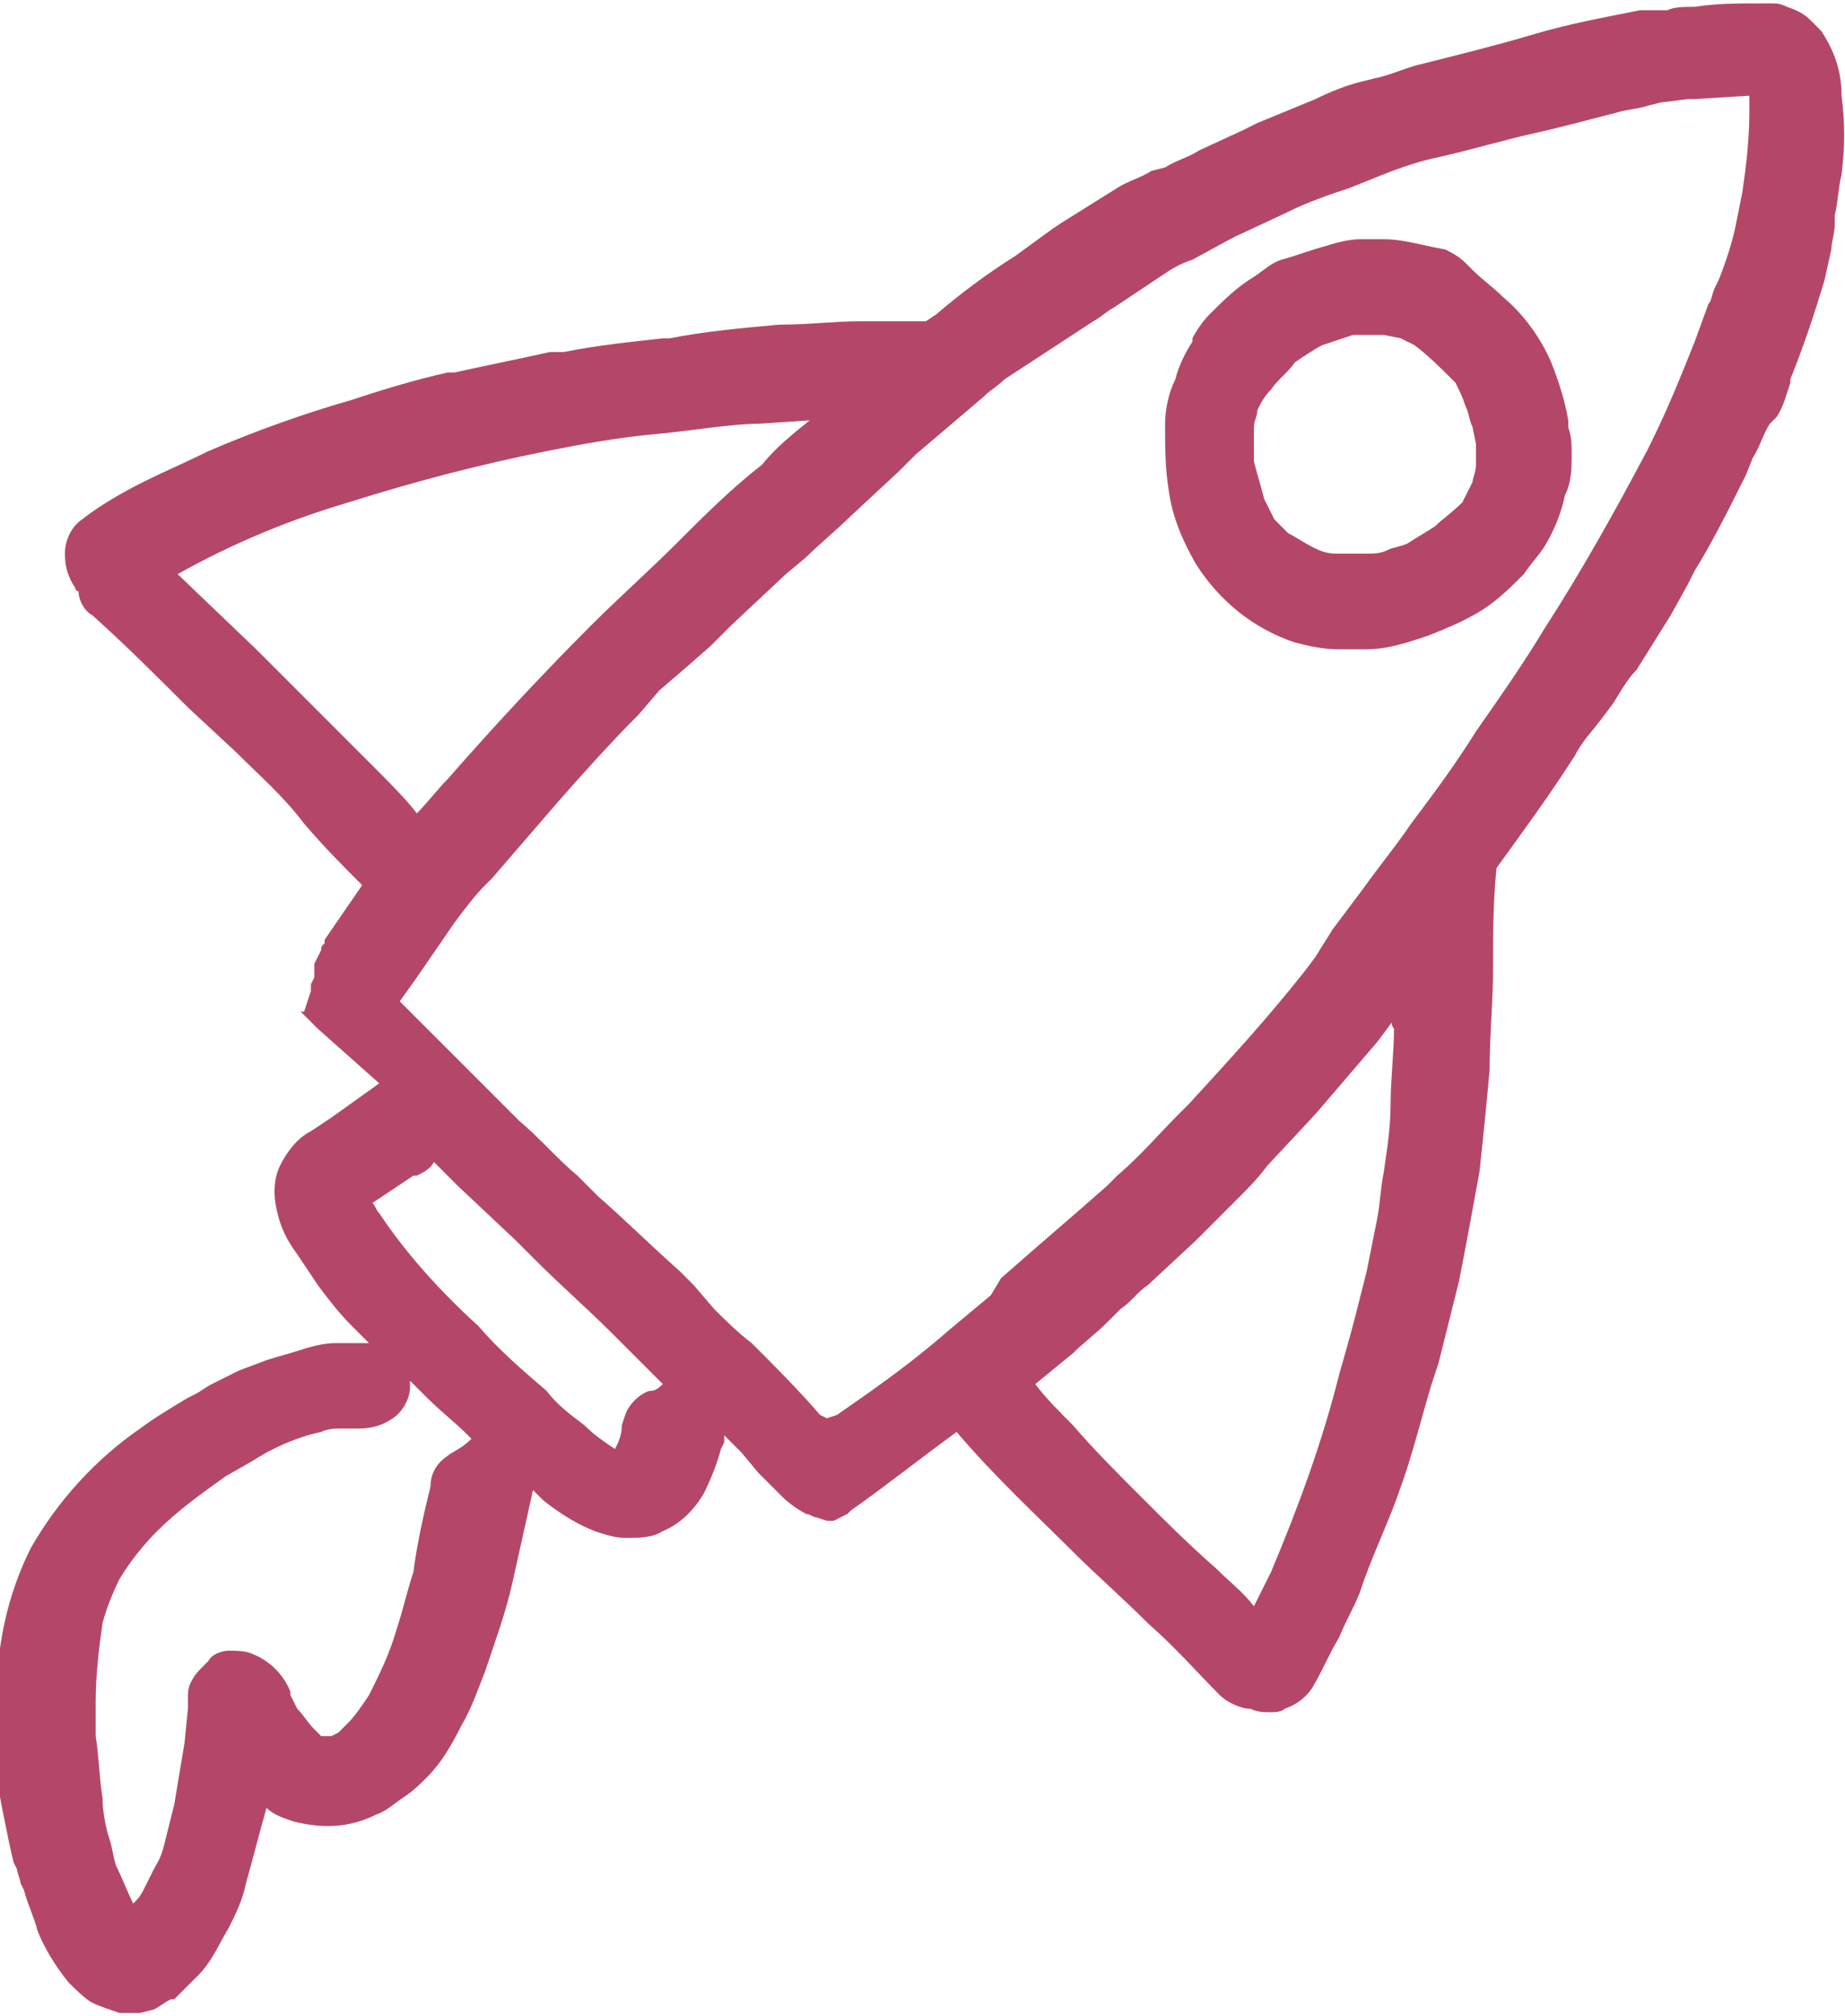
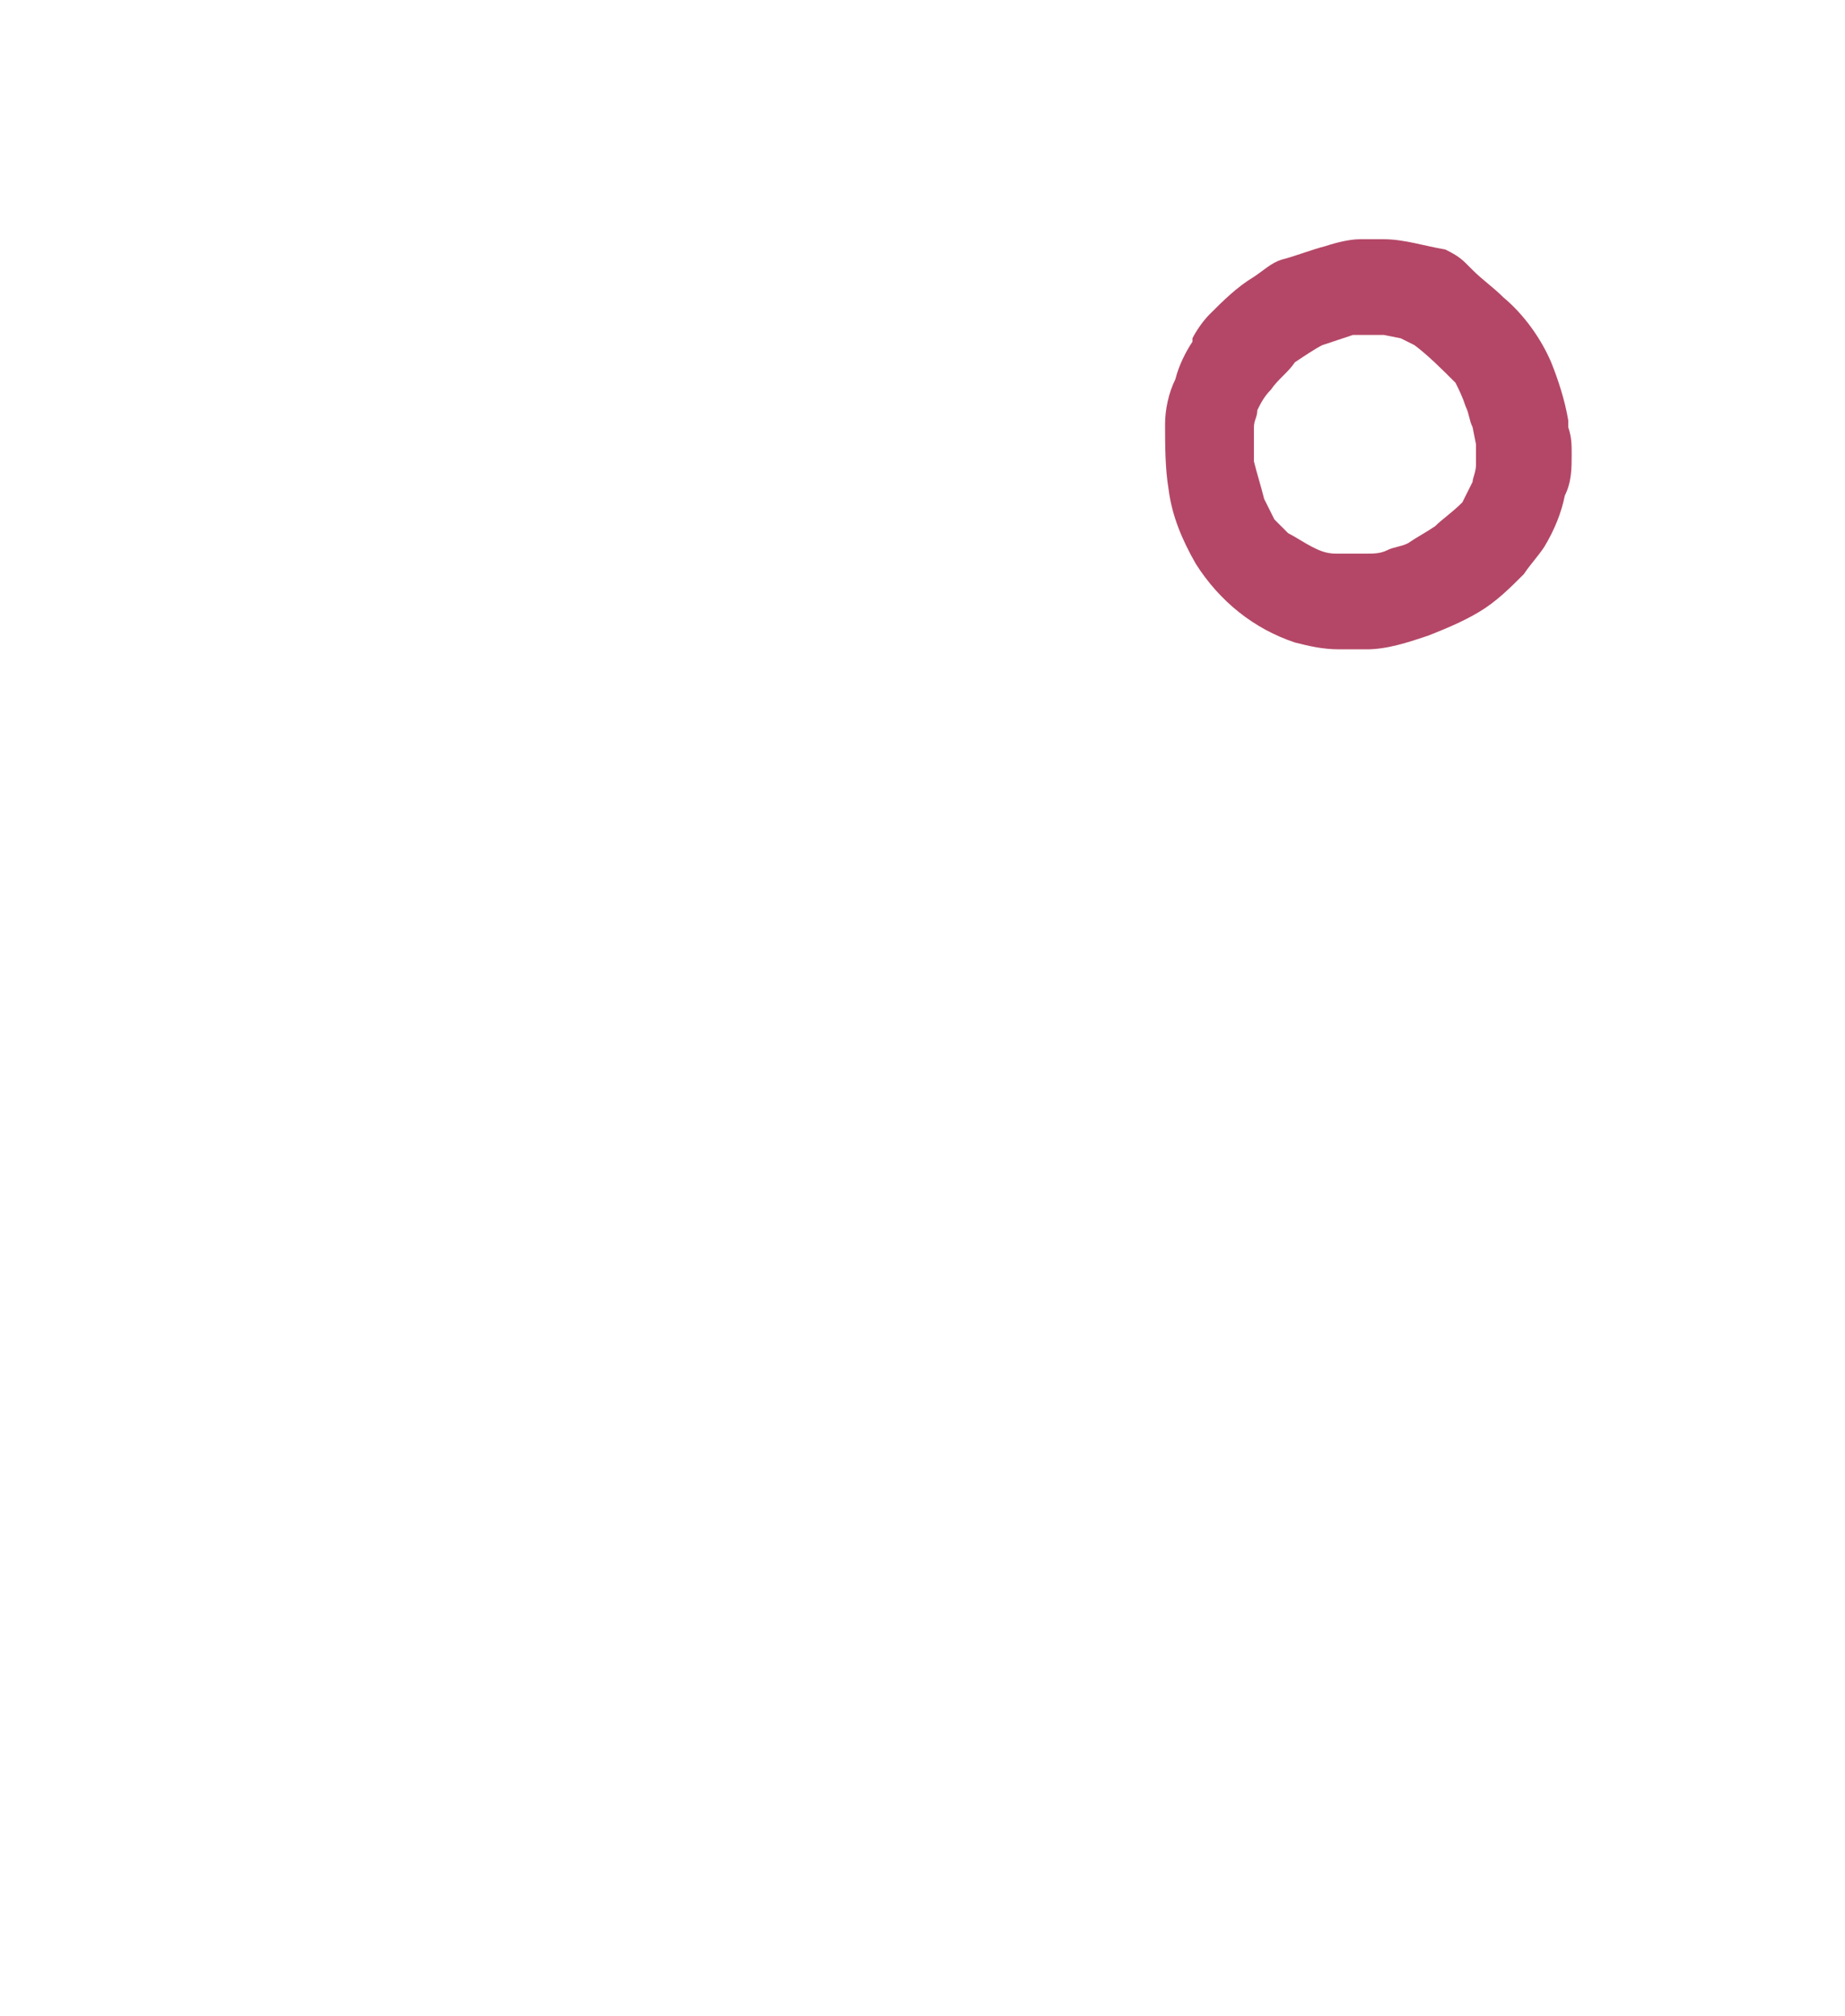
<svg xmlns="http://www.w3.org/2000/svg" id="Calque_1" x="0px" y="0px" viewBox="0 0 54 59" style="enable-background:new 0 0 54 59;" xml:space="preserve">
  <style type="text/css">
	.st0{fill:#B44767;}
</style>
  <g id="Page-1">
    <g id="Group-7" transform="translate(14, 12)">
-       <path id="Shape" class="st0" d="M39.9-9.2c0-0.7-0.2-1.3-0.6-1.9c-0.1-0.1-0.2-0.2-0.3-0.3c-0.2-0.2-0.4-0.3-0.7-0.4    c-0.2-0.1-0.3-0.1-0.5-0.1h-0.1c-0.1,0-0.2,0-0.2,0l0,0c-0.6,0-1.3,0-1.9,0.1c-0.3,0-0.6,0-0.8,0.1h-0.2L34-11.7    c-1,0.2-2.1,0.4-3.1,0.7c-1,0.3-2.2,0.6-3.4,0.9c-0.4,0.1-0.8,0.3-1.3,0.4l-0.4,0.1c-0.4,0.1-0.9,0.3-1.3,0.5l-1.7,0.7l-0.4,0.2    l-1.3,0.6c-0.3,0.2-0.7,0.3-1,0.5L19.7-7c-0.3,0.2-0.7,0.3-1,0.5l-1.6,1l-0.3,0.2l-1.1,0.8c-0.8,0.5-1.6,1.1-2.3,1.7l-0.3,0.2    h-1.9c-0.8,0-1.5,0.1-2.4,0.1C7.7-2.4,6.6-2.3,5.6-2.1H5.4C4.5-2,3.5-1.9,2.5-1.7L2.1-1.7C1.2-1.5,0.2-1.3-0.7-1.1h-0.2    c-0.9,0.2-1.9,0.5-2.8,0.8c-1.4,0.4-2.8,0.9-4.2,1.5c-0.6,0.3-1.3,0.6-1.9,0.9c-0.6,0.3-1.3,0.7-1.8,1.1c-0.3,0.2-0.5,0.6-0.5,1    c0,0.4,0.1,0.7,0.3,1c0,0,0,0.1,0.1,0.1c0,0.3,0.2,0.6,0.4,0.7c1,0.9,1.9,1.8,2.8,2.7l1.4,1.3c0.7,0.7,1.4,1.3,2,2.1    c0.6,0.7,1.1,1.2,1.7,1.8l-1.1,1.6v0.1c-0.1,0.1-0.1,0.1-0.1,0.2l0,0l0,0L-4.7,16l-0.1,0.2c0,0,0,0.1,0,0.2v0.2l-0.1,0.2    c0,0,0,0.1,0,0.1V17l-0.2,0.6h-0.1l0.4,0.4l0.1,0.1l1.8,1.6l-1.4,1l-0.6,0.4c-0.4,0.2-0.7,0.6-0.9,1c-0.2,0.4-0.2,0.9-0.1,1.3    c0.1,0.5,0.3,0.9,0.6,1.3c0.2,0.3,0.4,0.6,0.6,0.9c0.3,0.4,0.6,0.8,1,1.2l0.5,0.5h-0.4c-0.2,0-0.3,0-0.5,0h-0.1    c-0.3,0-0.7,0.1-1,0.2c-0.3,0.1-0.7,0.2-1,0.3l-0.8,0.3c-0.2,0.1-0.4,0.2-0.6,0.3l-0.2,0.1c-0.2,0.1-0.3,0.2-0.5,0.3l-0.2,0.1    c-0.5,0.3-1,0.6-1.4,0.9c-1.3,0.9-2.4,2.1-3.2,3.5c-0.7,1.4-1,2.9-1,4.4c0,0.6,0,1.2,0,1.8c0,0.6,0.1,1.1,0.2,1.6    c0.1,0.5,0.2,1,0.3,1.4l0.1,0.2c0,0.1,0.1,0.3,0.1,0.4l0.1,0.2c0.1,0.4,0.3,0.8,0.4,1.2c0.2,0.5,0.5,1,0.9,1.5    c0.2,0.2,0.5,0.5,0.7,0.6c0.2,0.1,0.5,0.2,0.8,0.3h0.2h0.4l0.4-0.1c0.2-0.1,0.3-0.2,0.5-0.3h0.1c0.2-0.2,0.4-0.4,0.6-0.6l0.1-0.1    c0.4-0.4,0.6-0.9,0.9-1.4c0.2-0.4,0.4-0.8,0.5-1.3c0.2-0.7,0.4-1.5,0.6-2.2c0.2,0.2,0.5,0.3,0.8,0.4c0.8,0.2,1.6,0.2,2.4-0.2    c0.3-0.1,0.5-0.3,0.8-0.5c0.3-0.2,0.5-0.4,0.7-0.6c0.4-0.4,0.7-0.9,1-1.5c0.3-0.5,0.5-1.1,0.7-1.6c0.3-0.9,0.6-1.7,0.8-2.6    c0.2-0.9,0.4-1.8,0.6-2.7l0,0l0.3,0.3c0.5,0.4,1,0.7,1.5,0.9c0.3,0.1,0.6,0.2,0.9,0.2c0.4,0,0.8,0,1.1-0.2    c0.5-0.2,0.9-0.6,1.2-1.1c0.2-0.4,0.4-0.9,0.5-1.3l0.1-0.2c0-0.1,0-0.2,0-0.2c0.1,0.1,0.3,0.3,0.4,0.4l0.1,0.1l0.5,0.6l0.1,0.1    l0.2,0.2l0.2,0.2l0.2,0.2c0.2,0.2,0.5,0.4,0.7,0.5c0.1,0,0.2,0.1,0.3,0.1l0.3,0.1h0.1h0.1l0.4-0.2l0.1-0.1c1-0.7,2-1.5,3.1-2.3    c1.1,1.3,2.4,2.5,3.4,3.5c0.7,0.7,1.4,1.3,2.2,2.1c0.8,0.7,1.5,1.5,2.1,2.1c0.2,0.2,0.6,0.4,0.9,0.4c0.2,0.1,0.4,0.1,0.6,0.1    c0.1,0,0.3,0,0.4-0.1c0.3-0.1,0.6-0.3,0.8-0.6c0.3-0.5,0.5-1,0.8-1.5c0.2-0.5,0.4-0.8,0.6-1.3l0.1-0.3c0.4-1.1,0.8-1.9,1.1-2.8    c0.3-0.8,0.6-2,0.9-3l0.2-0.6c0.2-0.8,0.4-1.6,0.6-2.4c0.2-1,0.4-2.1,0.6-3.2c0.1-0.9,0.2-1.9,0.3-3v-0.1c0-0.9,0.1-1.9,0.1-2.9    s0-1.9,0.1-2.9c0.8-1.1,1.6-2.2,2.3-3.3c0.2-0.4,0.5-0.7,0.8-1.1l0.3-0.4c0.2-0.3,0.4-0.7,0.7-1l1-1.6l0.5-0.9l0.2-0.4    c0.5-0.8,1-1.8,1.5-2.8l0.2-0.5c0.2-0.3,0.3-0.7,0.5-1L38,0.2c0.2-0.3,0.3-0.7,0.4-1v-0.1c0.4-1,0.7-1.9,1-2.9l0.2-0.9    c0-0.2,0.1-0.5,0.1-0.7v-0.3c0.1-0.4,0.1-0.8,0.2-1.2C40-7.7,40-8.4,39.9-9.2L39.9-9.2z M-3.2,10.3c-0.7-0.7-1.4-1.4-2.1-2.1    l-1.2-1.2l-2.3-2.2c1.6-0.9,3.3-1.6,5-2.1C-1.9,2.1,0,1.6,2,1.2C3,1,4.1,0.8,5.2,0.7c1.1-0.1,2.2-0.3,3-0.3l1.5-0.1l0,0    c-0.5,0.4-1,0.8-1.4,1.3C7.4,2.3,6.6,3.1,5.8,3.9C5,4.7,4.1,5.5,3.3,6.3c-1.4,1.4-2.8,2.9-4.2,4.5c-0.3,0.3-0.6,0.7-0.9,1    C-2.1,11.4-2.6,10.9-3.2,10.3L-3.2,10.3z M-0.9,30.6c-0.3,0.2-0.5,0.5-0.5,0.9c-0.2,0.8-0.4,1.7-0.5,2.5c-0.2,0.6-0.3,1.1-0.5,1.7    c-0.2,0.7-0.5,1.3-0.8,1.9c-0.2,0.3-0.4,0.6-0.6,0.8l-0.3,0.3l-0.2,0.1c-0.1,0-0.1,0-0.2,0h-0.1l-0.2-0.2    c-0.2-0.2-0.3-0.4-0.5-0.6l-0.2-0.4v-0.1c-0.2-0.5-0.6-0.9-1.1-1.1c-0.2-0.1-0.5-0.1-0.7-0.1c-0.2,0-0.5,0.1-0.6,0.3l-0.1,0.1    c-0.2,0.2-0.3,0.3-0.4,0.5c-0.1,0.2-0.1,0.3-0.1,0.5v0.3l-0.1,1c-0.1,0.6-0.2,1.2-0.3,1.8c-0.1,0.4-0.2,0.8-0.3,1.2    s-0.2,0.5-0.3,0.7c-0.1,0.2-0.2,0.4-0.3,0.6c-0.1,0.2-0.2,0.3-0.3,0.4c-0.2-0.4-0.3-0.7-0.5-1.1c-0.1-0.3-0.1-0.5-0.2-0.8    c-0.1-0.3-0.2-0.8-0.2-1.2c-0.1-0.6-0.1-1.2-0.2-1.8v-1c0-0.8,0.1-1.6,0.2-2.3c0.1-0.4,0.3-0.9,0.5-1.3c0.3-0.5,0.7-1,1.1-1.4    c0.6-0.6,1.3-1.1,2-1.6l0.7-0.4l0.5-0.3l0.2-0.1c0.4-0.2,0.9-0.4,1.4-0.5c0.2-0.1,0.4-0.1,0.6-0.1h0.5c0.4,0,0.7-0.1,1-0.3    c0.3-0.2,0.5-0.6,0.5-0.9c0-0.1,0-0.2,0-0.2l0.5,0.5c0.4,0.4,0.8,0.7,1.2,1.1l0.1,0.1C-0.5,30.4-0.8,30.5-0.9,30.6L-0.9,30.6z     M5,28.7c-0.3,0.1-0.6,0.4-0.7,0.7l-0.1,0.3C4.2,30,4.1,30.2,4,30.4c-0.3-0.2-0.6-0.4-0.9-0.7c-0.4-0.3-0.8-0.6-1.1-1    c-0.7-0.6-1.4-1.2-2-1.9c-1.1-1-2.1-2.1-2.9-3.3c-0.1-0.1-0.1-0.2-0.2-0.3l0.3-0.2l0.3-0.2l0.6-0.4h0.1c0.2-0.1,0.4-0.2,0.5-0.4    l0.7,0.7l1.7,1.6l0.6,0.6c0.7,0.7,1.5,1.4,2.2,2.1l0.2,0.2c0.4,0.4,0.8,0.8,1.3,1.3C5.2,28.7,5.1,28.7,5,28.7L5,28.7z M26.8,18.1    c0,0.7-0.1,1.5-0.1,2.2s-0.1,1.3-0.2,2c-0.1,0.5-0.1,0.9-0.2,1.4c-0.1,0.5-0.2,1-0.3,1.5c-0.2,0.8-0.4,1.6-0.6,2.3l-0.2,0.7    c-0.5,2-1.2,3.9-2,5.8L23,34.4c-0.1,0.2-0.2,0.4-0.3,0.6c-0.3-0.4-0.7-0.7-1.1-1.1c-0.8-0.7-1.5-1.4-2.2-2.1    c-0.7-0.7-1.4-1.4-2-2.1c-0.4-0.4-0.8-0.8-1.1-1.2l1.1-0.9c0.3-0.3,0.7-0.6,1-0.9l0.4-0.4c0.3-0.2,0.5-0.5,0.8-0.7l1.4-1.3    l0.8-0.8l0.4-0.4c0.3-0.3,0.6-0.6,0.9-1l1.4-1.5c0.6-0.7,1.2-1.4,1.8-2.1l0.6-0.8C26.7,17.8,26.7,18,26.8,18.1L26.8,18.1z M37-6.4    l-0.2,1c-0.1,0.5-0.3,1.1-0.5,1.6l-0.1,0.2c-0.1,0.2-0.1,0.4-0.2,0.5l-0.4,1.1c-0.4,1-0.8,2-1.3,3l-0.1,0.2    c-0.9,1.7-1.9,3.5-3,5.2c-0.6,1-1.3,2-2,3c-0.5,0.8-1,1.5-1.6,2.3l-0.3,0.4c-0.4,0.6-0.9,1.2-1.4,1.9l-0.9,1.2L24.5,16l-0.3,0.4    c-1.1,1.4-2.3,2.7-3.4,3.9l-0.3,0.3c-0.6,0.6-1.1,1.2-1.8,1.8l-0.3,0.3l-0.8,0.7l-1.5,1.3l-0.8,0.7L15,25.9l-1.2,1    c-0.8,0.7-1.6,1.3-2.3,1.8l-1,0.7l-0.3,0.1L10,29.4c-0.6-0.7-1.3-1.4-2-2.1c-0.4-0.3-0.8-0.7-1.1-1l-0.6-0.7l-0.4-0.4    C5,24.4,4.3,23.7,3.5,23l-0.6-0.6c-0.6-0.5-1.1-1.1-1.7-1.6L0,19.6l-1.2-1.2l-1.1-1.1l0.5-0.7l1.1-1.6c0.3-0.4,0.6-0.8,0.9-1.1    l0.2-0.2c0.6-0.7,1.3-1.5,1.9-2.2C3,10.7,3.9,9.7,4.7,8.9l0.6-0.7L6,7.6l0.8-0.7l0.6-0.6l1.6-1.5l0.6-0.5c0.4-0.4,0.9-0.8,1.3-1.2    l1.4-1.3c0.2-0.2,0.3-0.3,0.5-0.5l2-1.7c0.2-0.2,0.4-0.3,0.6-0.5L18-2.6c0.2-0.1,0.4-0.3,0.6-0.4L20.1-4c0.3-0.2,0.5-0.3,0.8-0.4    L22-5l0.2-0.1l1.5-0.7c0.6-0.3,1.2-0.5,1.8-0.7l1-0.4c0.5-0.2,1.1-0.4,1.6-0.5C29-7.6,30-7.9,30.9-8.1c0.9-0.2,1.6-0.4,2.4-0.6    c0.3-0.1,0.6-0.1,0.9-0.2L34.6-9l0.8-0.1h0.2l1.6-0.1c0,0.2,0,0.3,0,0.5C37.2-7.9,37.1-7.1,37-6.4L37-6.4z" />
      <path id="Shape_00000093873838688976064230000007990918137214443177_" class="st0" d="M31.9,0.3c-0.1-0.6-0.3-1.2-0.5-1.7    c-0.3-0.7-0.8-1.4-1.4-1.9c-0.3-0.3-0.6-0.5-0.9-0.8l-0.2-0.2c-0.2-0.2-0.4-0.3-0.6-0.4C27.7-4.8,27.1-5,26.5-5    c-0.2,0-0.5,0-0.7,0c-0.3,0-0.7,0.1-1,0.2c-0.4,0.1-0.9,0.3-1.3,0.4c-0.3,0.1-0.5,0.3-0.8,0.5c-0.5,0.3-0.9,0.7-1.3,1.1    c-0.2,0.2-0.4,0.5-0.5,0.7V-2c-0.2,0.3-0.4,0.7-0.5,1.1c-0.2,0.4-0.3,0.9-0.3,1.3c0,0.6,0,1.3,0.1,1.9c0.1,0.8,0.4,1.5,0.8,2.2    c0.7,1.1,1.7,1.9,2.9,2.3C24.3,6.9,24.7,7,25.2,7c0.1,0,0.3,0,0.4,0h0.4c0.6,0,1.2-0.2,1.8-0.4c0.5-0.2,1-0.4,1.5-0.7    c0.5-0.3,0.9-0.7,1.3-1.1c0.2-0.3,0.4-0.5,0.6-0.8c0.3-0.5,0.5-1,0.6-1.5C32,2.1,32,1.7,32,1.3c0-0.3,0-0.5-0.1-0.8L31.9,0.3z     M29.2,1.6c0,0.2-0.1,0.4-0.1,0.5c-0.1,0.2-0.2,0.4-0.3,0.6C28.5,3,28.2,3.2,28,3.4c-0.3,0.2-0.5,0.3-0.8,0.5    C27,4,26.8,4,26.6,4.1c-0.2,0.1-0.4,0.1-0.6,0.1h-0.5c-0.1,0-0.2,0-0.4,0c-0.3,0-0.5-0.1-0.7-0.2c-0.2-0.1-0.5-0.3-0.7-0.4    c-0.1-0.1-0.3-0.3-0.4-0.4C23.2,3,23.1,2.8,23,2.6c-0.1-0.4-0.2-0.7-0.3-1.1c0-0.3,0-0.7,0-1c0-0.2,0.1-0.3,0.1-0.5    c0.1-0.2,0.2-0.4,0.4-0.6c0.2-0.3,0.5-0.5,0.7-0.8c0.3-0.2,0.6-0.4,0.8-0.5c0.3-0.1,0.6-0.2,0.9-0.3h0.5h0.4L27-2.1l0.2,0.1    l0.2,0.1c0.4,0.3,0.8,0.7,1.2,1.1c0.1,0.2,0.2,0.4,0.3,0.7C29,0.1,29,0.3,29.1,0.5l0.1,0.5C29.2,1.2,29.2,1.4,29.2,1.6z" />
    </g>
  </g>
</svg>